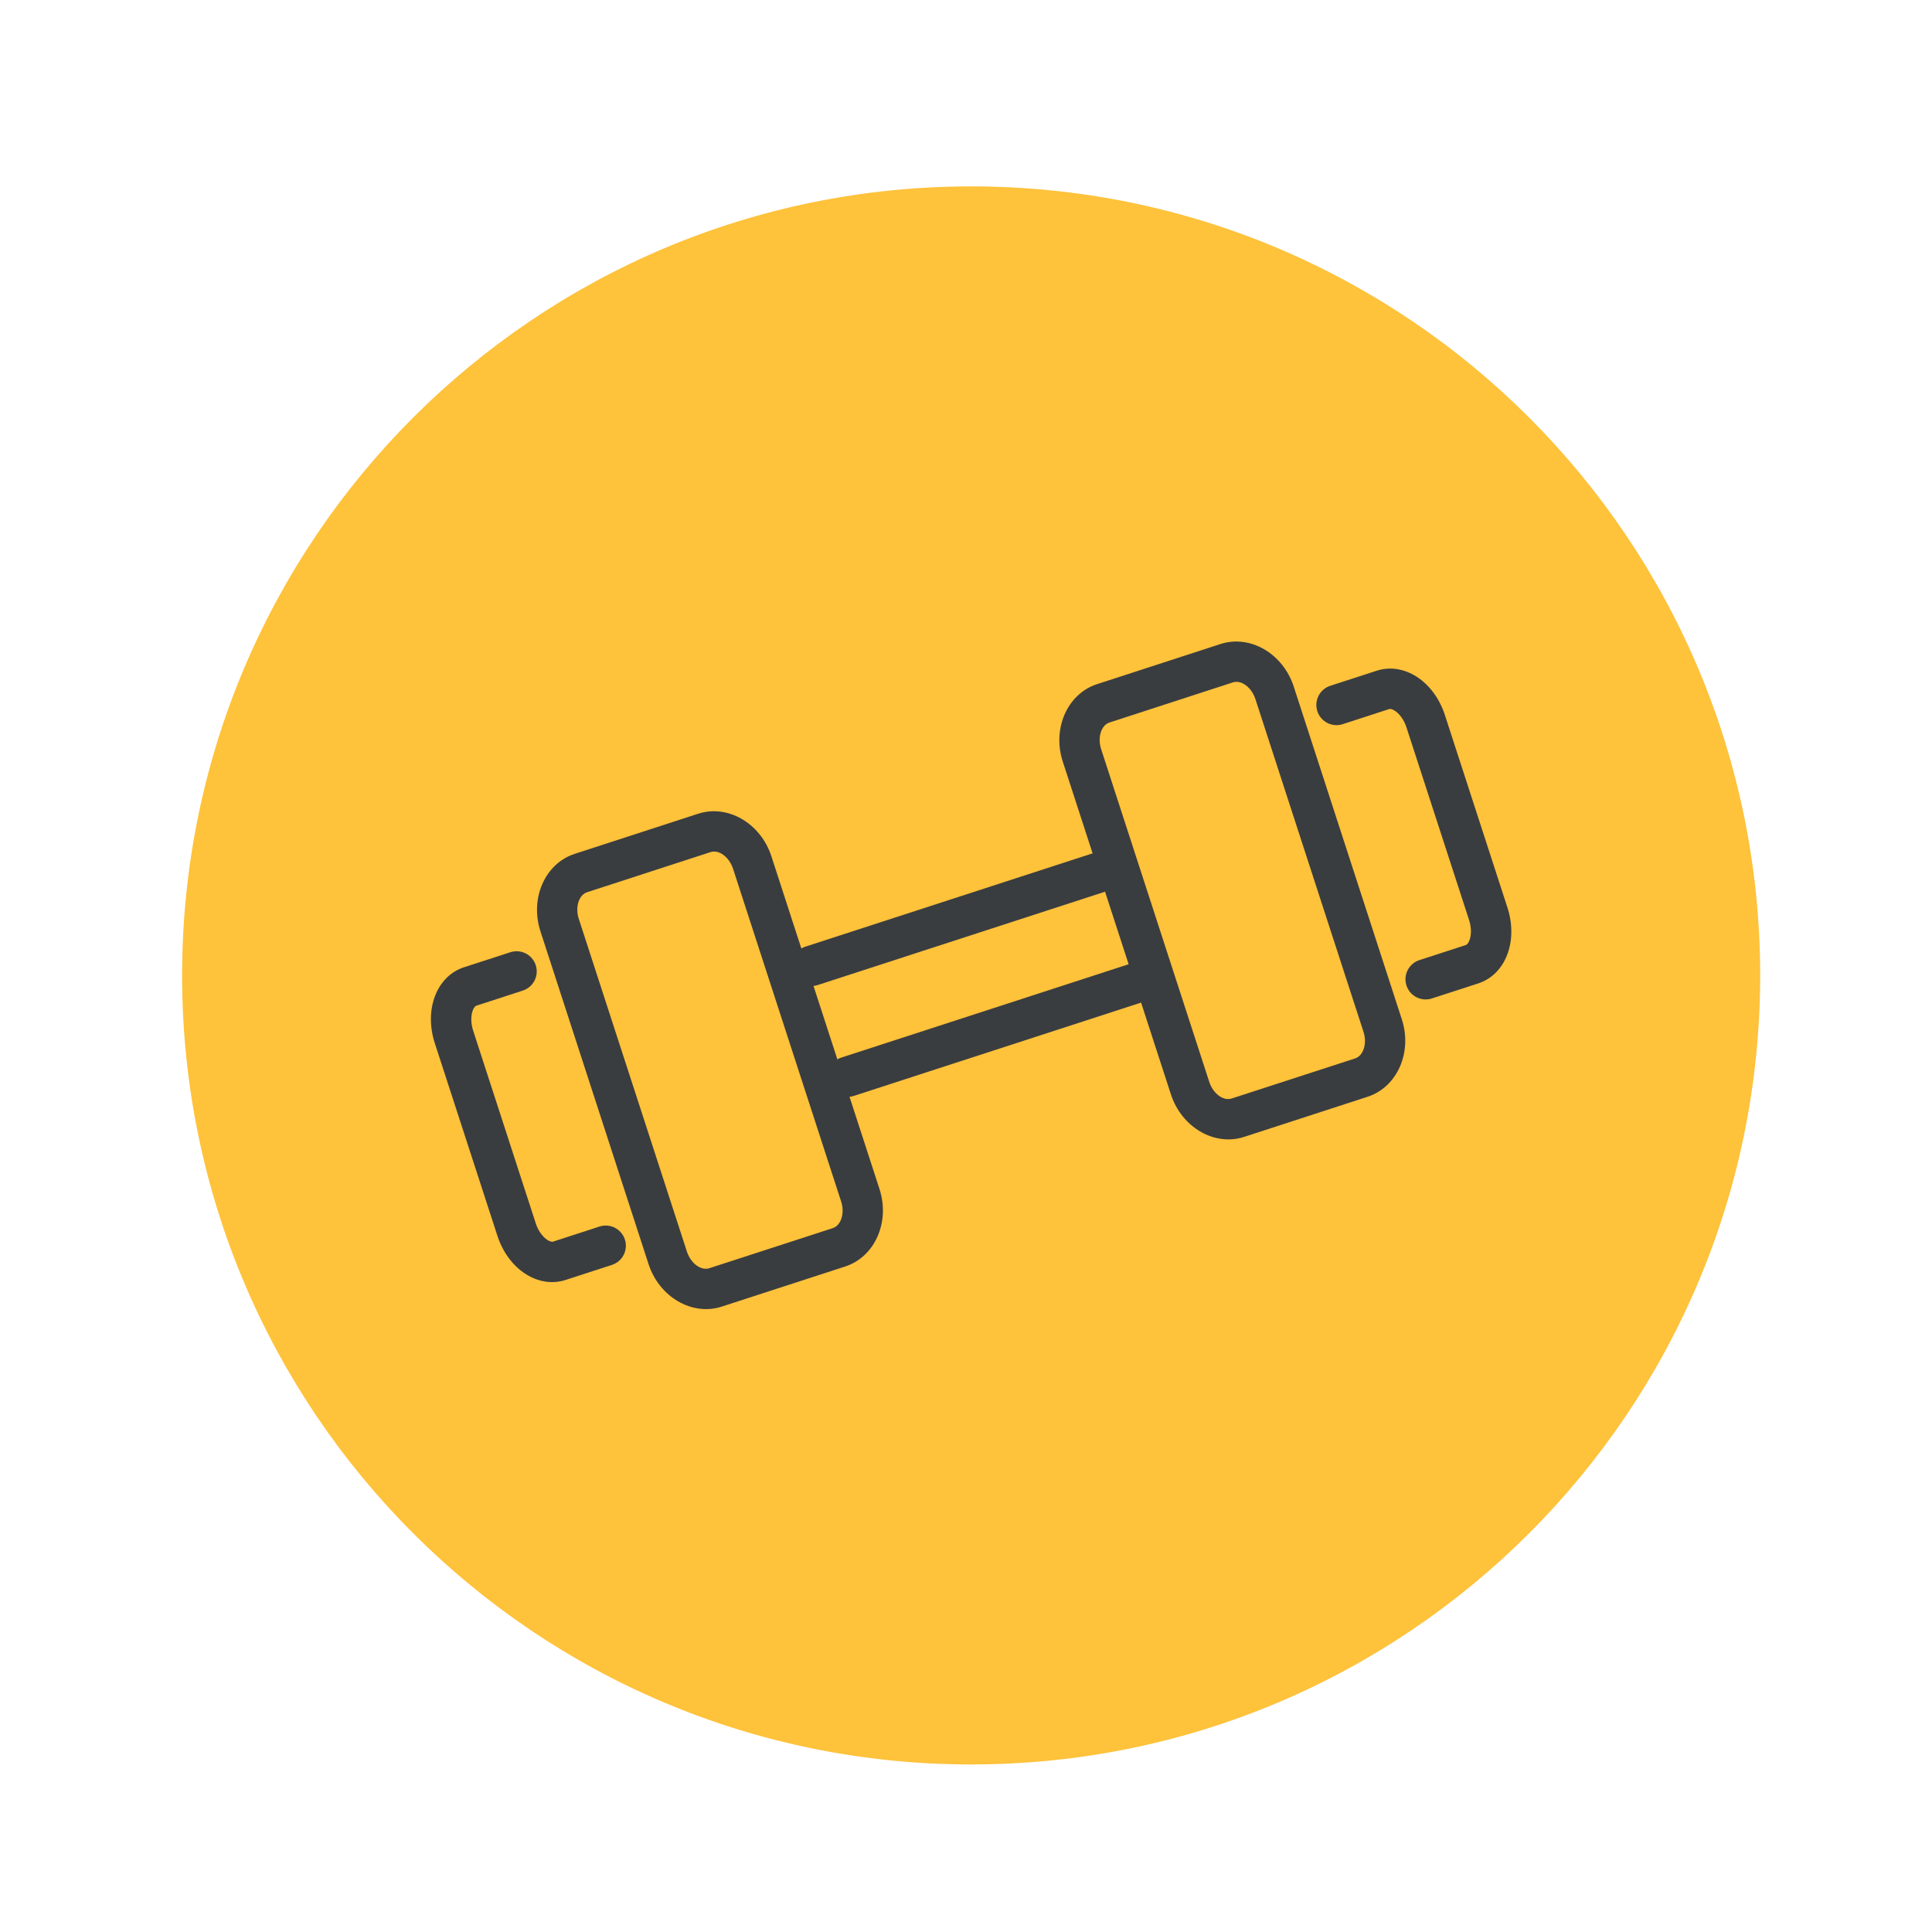
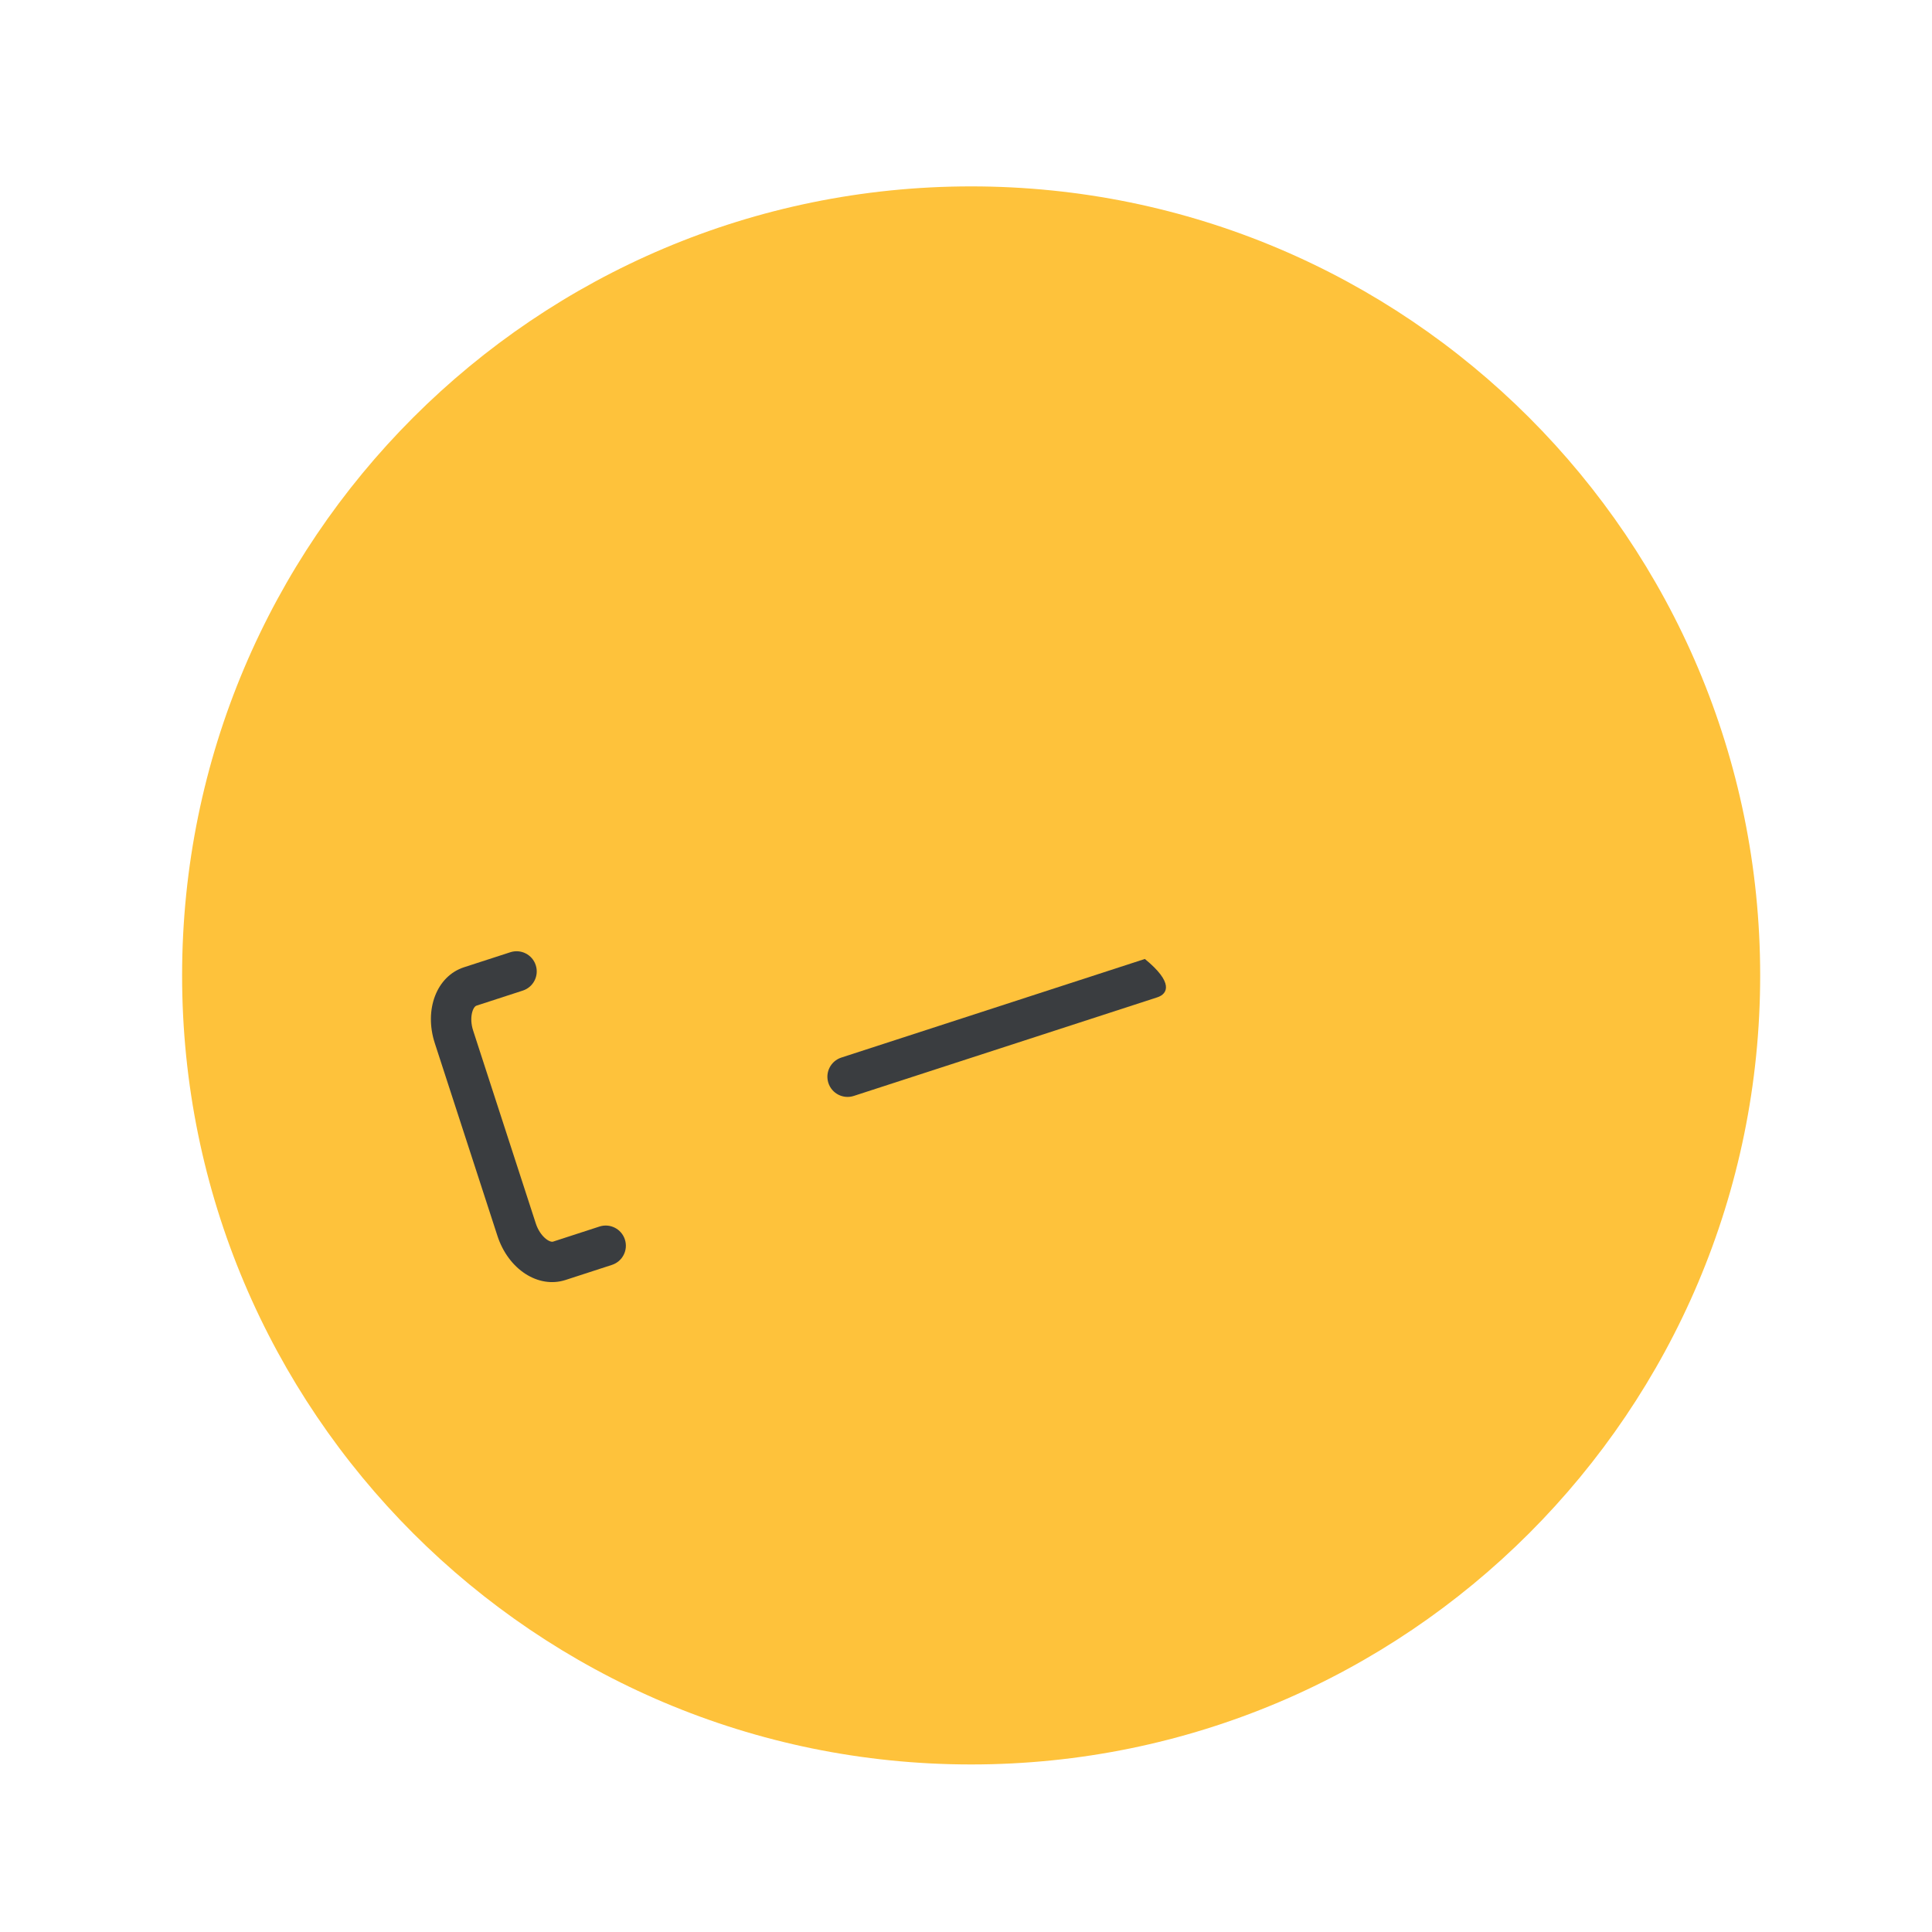
<svg xmlns="http://www.w3.org/2000/svg" width="100%" height="100%" viewBox="0 0 375 375" version="1.1" xml:space="preserve" style="fill-rule:evenodd;clip-rule:evenodd;stroke-linejoin:round;stroke-miterlimit:2;">
  <g transform="matrix(1.5,0,0,1.5,-2584.05,0)">
    <g id="Artboard1" transform="matrix(1.224,0,0,1.224,1722.7,0)">
-       <rect x="0" y="0" width="204.183" height="204.183" style="fill:none;" />
      <g transform="matrix(0.817,0,0,0.817,-1652.51,-3022.64)">
        <g transform="matrix(4.167,0,0,4.167,2148.32,3723.8)">
          <path d="M0,49.004C13.532,49.004 24.502,38.034 24.502,24.502C24.502,10.97 13.532,0 0,0C-13.532,0 -24.502,10.97 -24.502,24.502C-24.502,38.034 -13.532,49.004 0,49.004" style="fill:rgb(254,194,59);fill-rule:nonzero;" />
        </g>
        <g transform="matrix(4.167,0,0,4.167,2132.03,3810.17)">
-           <path d="M0,12.813L-3.834,14.059C-4.754,14.358 -5.775,13.765 -6.109,12.737L-9.465,2.406C-9.799,1.378 -9.322,0.299 -8.402,0L-4.568,-1.246C-3.648,-1.545 -2.627,-0.952 -2.293,0.076L1.063,10.407C1.397,11.434 0.92,12.514 0,12.813M-8.015,1.191C-8.274,1.275 -8.393,1.654 -8.274,2.019L-4.917,12.35C-4.799,12.715 -4.48,12.952 -4.221,12.867L-0.387,11.622C-0.128,11.537 -0.009,11.158 -0.128,10.794L-3.484,0.463C-3.603,0.098 -3.922,-0.139 -4.181,-0.055L-8.015,1.191Z" style="fill:rgb(58,61,64);fill-rule:nonzero;" />
-         </g>
+           </g>
        <g transform="matrix(4.167,0,0,4.167,2101.84,3825.55)">
          <path d="M0,9.073L-1.44,9.541C-2.288,9.816 -3.218,9.213 -3.557,8.168L-5.501,2.187C-5.84,1.142 -5.442,0.107 -4.595,-0.169L-3.155,-0.636C-2.826,-0.743 -2.472,-0.563 -2.366,-0.234C-2.259,0.095 -2.439,0.448 -2.768,0.555L-4.207,1.023C-4.318,1.058 -4.443,1.389 -4.309,1.8L-2.366,7.781C-2.233,8.192 -1.937,8.385 -1.827,8.35L-0.387,7.882C-0.058,7.775 0.295,7.955 0.402,8.284C0.509,8.613 0.329,8.966 0,9.073" style="fill:rgb(58,61,64);fill-rule:nonzero;" />
        </g>
        <g transform="matrix(4.167,0,0,4.167,2199.62,3788.21)">
-           <path d="M0,12.813L-3.834,14.059C-4.754,14.358 -5.774,13.765 -6.108,12.737L-9.465,2.406C-9.799,1.378 -9.322,0.299 -8.402,0L-4.568,-1.246C-3.648,-1.545 -2.627,-0.952 -2.293,0.076L1.063,10.407C1.397,11.434 0.92,12.514 0,12.813M-8.015,1.191C-8.274,1.275 -8.392,1.654 -8.274,2.019L-4.917,12.35C-4.799,12.714 -4.48,12.952 -4.221,12.867L-0.387,11.622C-0.128,11.538 -0.009,11.158 -0.128,10.794L-3.484,0.463C-3.603,0.098 -3.922,-0.139 -4.181,-0.055L-8.015,1.191Z" style="fill:rgb(58,61,64);fill-rule:nonzero;" />
-         </g>
+           </g>
        <g transform="matrix(4.167,0,0,4.167,2213.94,3787.72)">
-           <path d="M0,9.41L-1.44,9.878C-1.769,9.985 -2.122,9.805 -2.229,9.476C-2.336,9.147 -2.156,8.793 -1.827,8.687L-0.387,8.219C-0.277,8.183 -0.152,7.852 -0.285,7.442L-2.229,1.461C-2.362,1.05 -2.658,0.856 -2.768,0.892L-4.208,1.36C-4.537,1.467 -4.89,1.287 -4.997,0.958C-5.104,0.629 -4.924,0.275 -4.595,0.168L-3.155,-0.299C-2.307,-0.575 -1.377,0.028 -1.037,1.074L0.906,7.054C1.246,8.1 0.848,9.135 0,9.41" style="fill:rgb(58,61,64);fill-rule:nonzero;" />
-         </g>
+           </g>
        <g transform="matrix(4.167,0,0,4.167,2167.75,3822.18)">
-           <path d="M0,-1.871L-9.425,1.191C-9.754,1.298 -10.107,1.118 -10.214,0.789C-10.321,0.46 -10.141,0.107 -9.812,0L-0.387,-3.062C-0.058,-3.169 0.295,-2.989 0.402,-2.66C0.509,-2.331 0.329,-1.978 0,-1.871" style="fill:rgb(58,61,64);fill-rule:nonzero;" />
-         </g>
+           </g>
        <g transform="matrix(4.167,0,0,4.167,2172.41,3836.53)">
-           <path d="M0,-1.871L-9.425,1.191C-9.754,1.298 -10.107,1.118 -10.214,0.789C-10.321,0.46 -10.141,0.107 -9.812,0L-0.387,-3.062C-0.058,-3.169 0.295,-2.989 0.402,-2.66C0.509,-2.331 0.329,-1.978 0,-1.871" style="fill:rgb(58,61,64);fill-rule:nonzero;" />
+           <path d="M0,-1.871L-9.425,1.191C-9.754,1.298 -10.107,1.118 -10.214,0.789C-10.321,0.46 -10.141,0.107 -9.812,0L-0.387,-3.062C0.509,-2.331 0.329,-1.978 0,-1.871" style="fill:rgb(58,61,64);fill-rule:nonzero;" />
        </g>
      </g>
    </g>
  </g>
</svg>